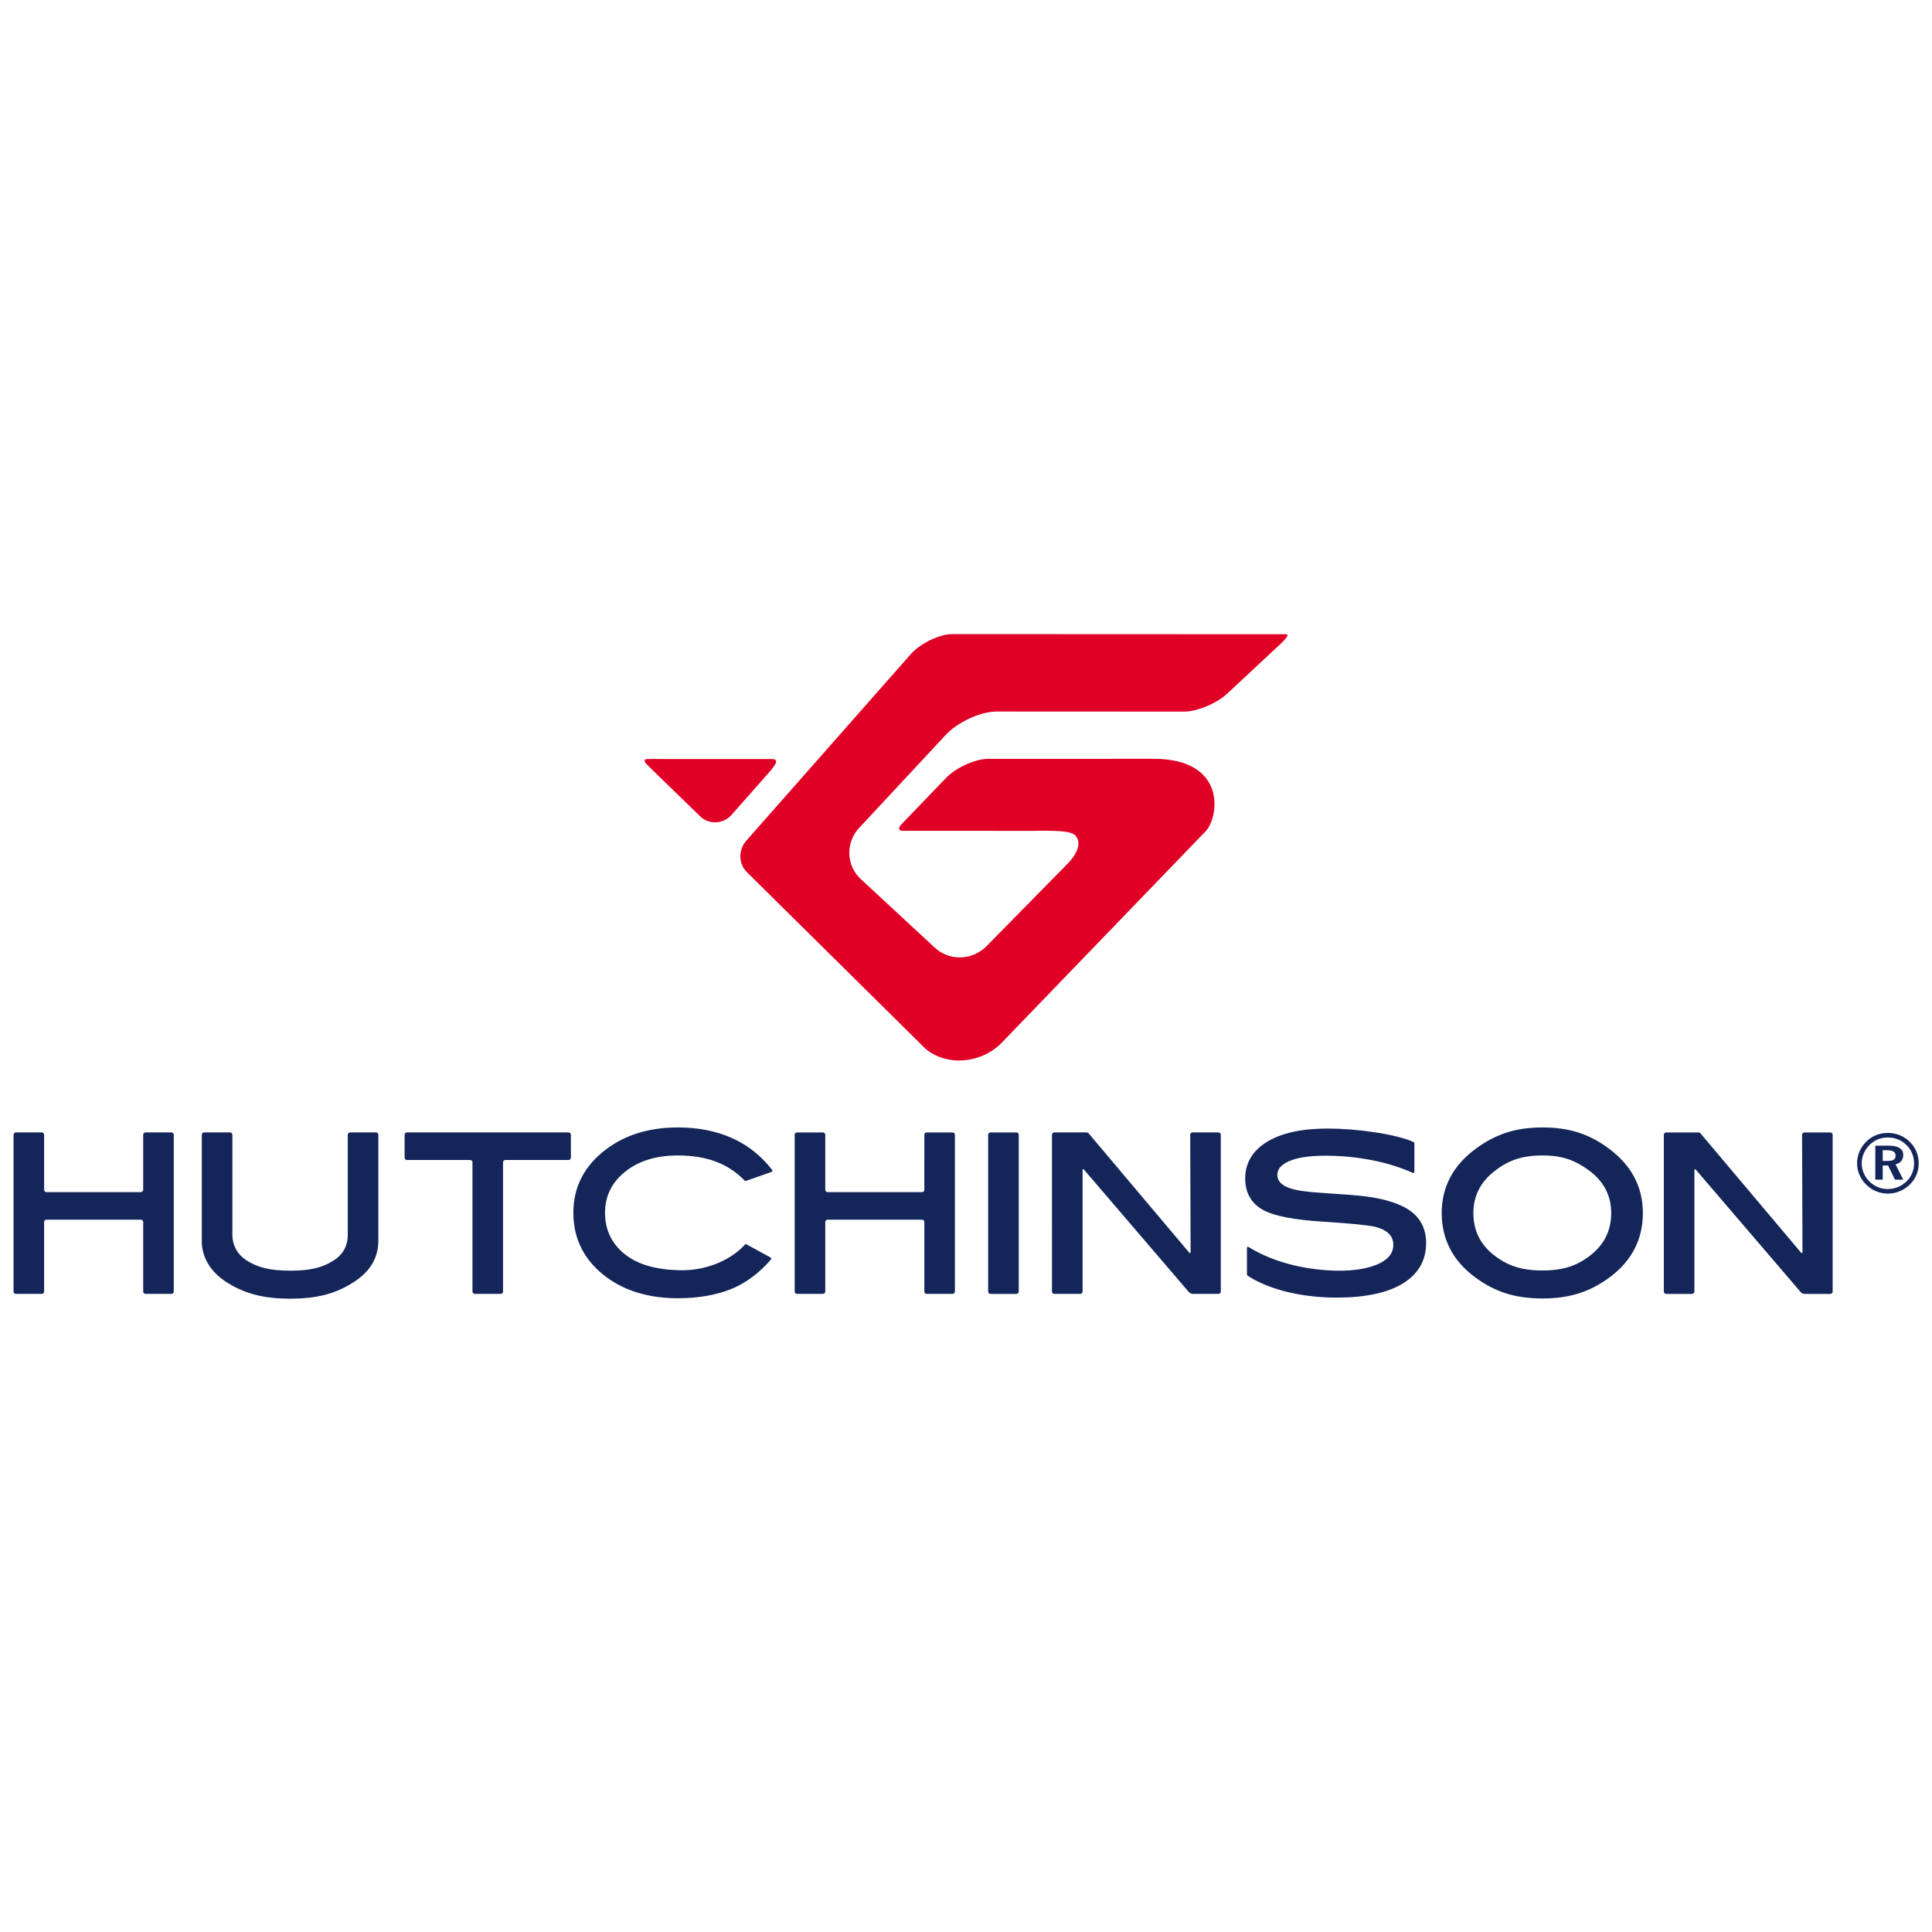
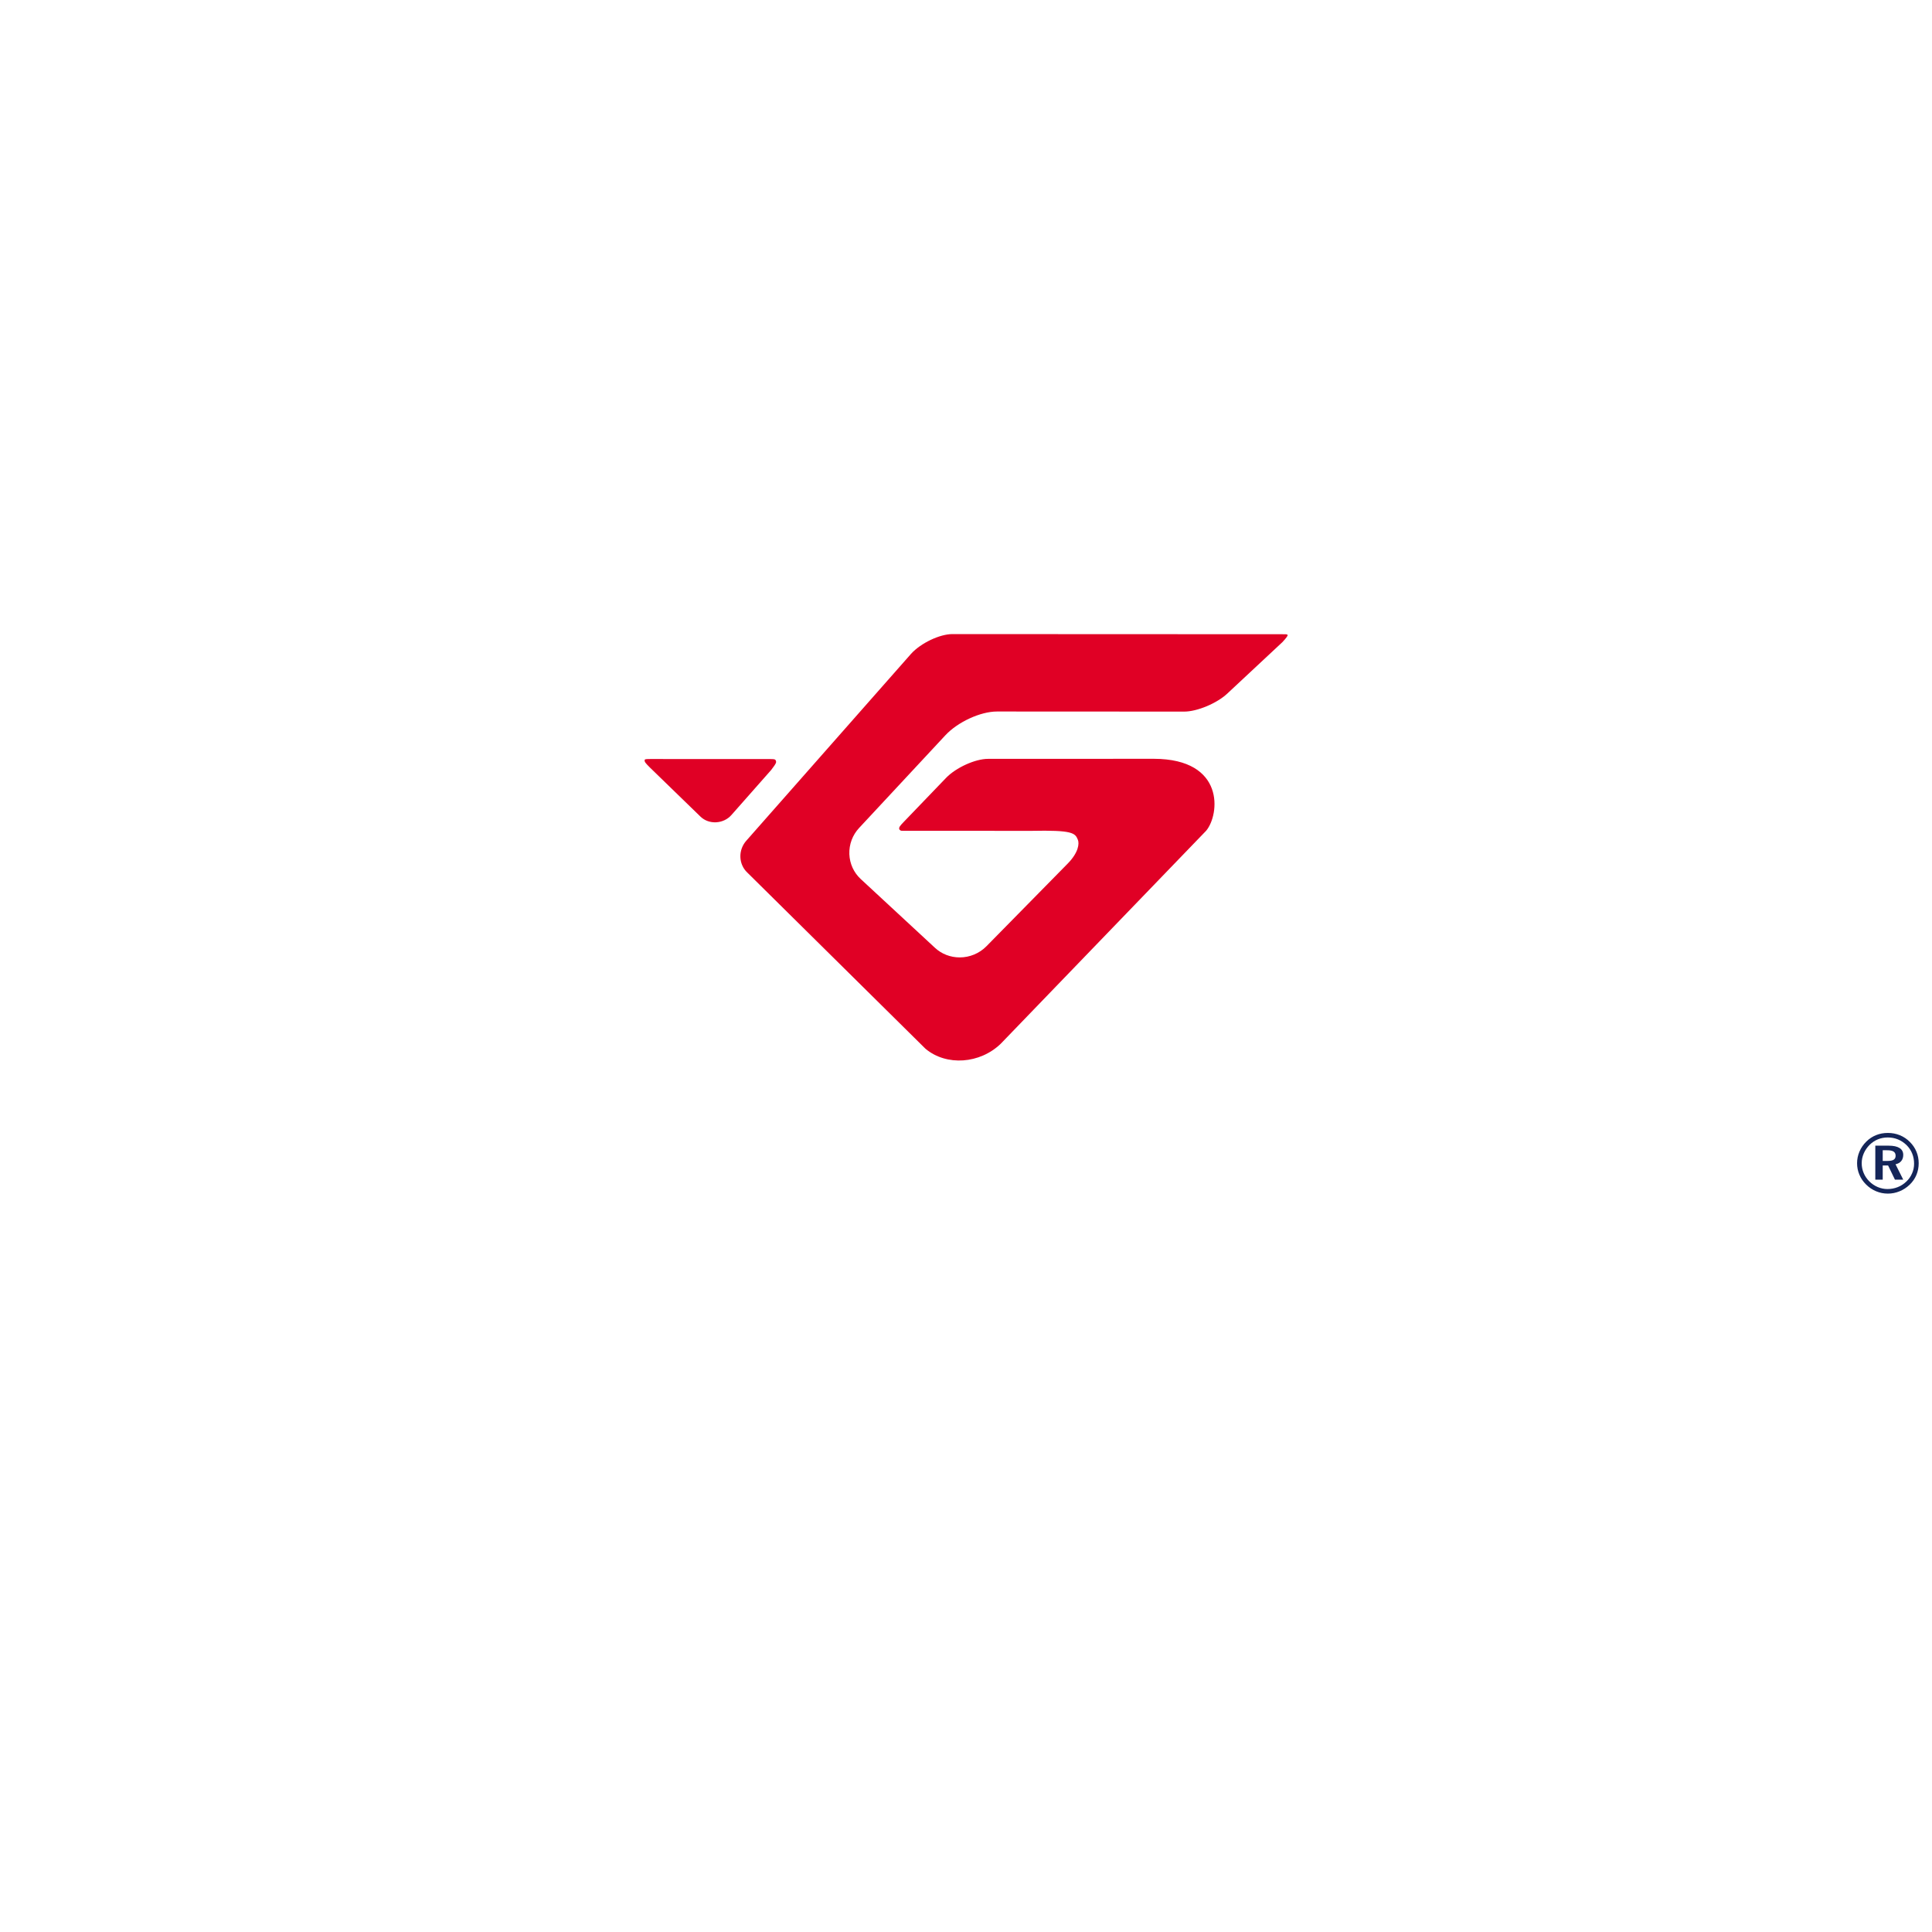
<svg xmlns="http://www.w3.org/2000/svg" xmlns:ns1="http://sodipodi.sourceforge.net/DTD/sodipodi-0.dtd" xmlns:ns2="http://www.inkscape.org/namespaces/inkscape" width="500" height="500" viewBox="0 0 132.292 132.292" version="1.1" id="svg8" ns1:docname="hutchinson.svg" ns2:version="0.92.3 (2405546, 2018-03-11)">
  <defs id="defs2" />
  <ns1:namedview id="base" pagecolor="#ffffff" bordercolor="#666666" borderopacity="1.0" ns2:pageopacity="0.0" ns2:pageshadow="2" ns2:zoom="0.7" ns2:cx="175.83207" ns2:cy="252.98179" ns2:document-units="mm" ns2:current-layer="layer1" showgrid="false" units="px" ns2:window-width="1440" ns2:window-height="833" ns2:window-x="1366" ns2:window-y="0" ns2:window-maximized="1" />
  <g ns2:label="Capa 1" ns2:groupmode="layer" id="layer1" transform="translate(0,-164.708)">
    <g id="g993" transform="matrix(0.646,0,0,0.646,23.424,100.811)">
      <g transform="translate(-31.305)" id="g987">
        <path ns2:connector-curvature="0" d="m 194.608,220.836 v 1.131 h 0.518 c 0.296,0 0.51,-0.043 0.644,-0.129 0.138,-0.089 0.204,-0.23 0.204,-0.419 0,-0.201 -0.069,-0.348 -0.212,-0.443 -0.142,-0.094 -0.364,-0.14 -0.673,-0.14 z m -0.786,-0.487 h 1.409 c 0.508,0 0.896,0.083 1.158,0.248 0.263,0.164 0.394,0.409 0.394,0.731 0,0.263 -0.072,0.481 -0.213,0.653 -0.142,0.172 -0.341,0.285 -0.604,0.34 l 0.817,1.632 h -0.878 l -0.728,-1.505 h -0.569 v 1.505 h -0.786 z m 1.334,-0.869 c -0.379,0 -0.729,0.065 -1.056,0.196 -0.327,0.133 -0.618,0.328 -0.879,0.583 -0.269,0.27 -0.479,0.577 -0.624,0.91 -0.146,0.336 -0.217,0.684 -0.217,1.046 0,0.361 0.069,0.705 0.208,1.033 0.136,0.326 0.336,0.622 0.595,0.882 0.265,0.263 0.565,0.466 0.899,0.607 0.336,0.141 0.678,0.21 1.03,0.21 0.381,0 0.742,-0.067 1.084,-0.202 0.342,-0.135 0.65,-0.335 0.921,-0.596 0.263,-0.251 0.462,-0.537 0.601,-0.862 0.144,-0.324 0.214,-0.666 0.214,-1.028 0,-0.384 -0.067,-0.743 -0.2,-1.072 -0.131,-0.332 -0.331,-0.628 -0.591,-0.891 -0.275,-0.266 -0.577,-0.469 -0.913,-0.607 -0.336,-0.138 -0.694,-0.208 -1.073,-0.208 m -0.003,-0.481 c 0.448,0 0.873,0.079 1.271,0.243 0.399,0.161 0.755,0.4 1.066,0.716 0.301,0.301 0.536,0.645 0.693,1.029 0.159,0.383 0.238,0.788 0.238,1.222 0,0.442 -0.08,0.858 -0.244,1.247 -0.164,0.391 -0.401,0.731 -0.714,1.031 -0.319,0.305 -0.676,0.539 -1.073,0.699 -0.397,0.163 -0.808,0.244 -1.238,0.244 -0.434,0 -0.85,-0.083 -1.248,-0.25 -0.399,-0.168 -0.753,-0.406 -1.065,-0.719 -0.309,-0.307 -0.544,-0.654 -0.705,-1.039 -0.164,-0.385 -0.244,-0.79 -0.244,-1.213 0,-0.425 0.083,-0.837 0.253,-1.234 0.169,-0.397 0.413,-0.751 0.73,-1.064 0.307,-0.302 0.652,-0.529 1.036,-0.682 0.385,-0.155 0.8,-0.23 1.244,-0.23" id="path3059" style="fill:#142559;fill-opacity:1;fill-rule:nonzero;stroke:none;stroke-width:0.756" />
-         <path ns2:connector-curvature="0" d="m 144.601,227.307 c -1.041,-0.771 -2.658,-1.303 -4.809,-1.585 -0.751,-0.094 -2.272,-0.215 -4.645,-0.37 -1.563,-0.091 -2.701,-0.257 -3.381,-0.495 -0.893,-0.306 -1.327,-0.767 -1.327,-1.408 0,-0.617 0.408,-1.095 1.25,-1.461 0.886,-0.385 2.197,-0.578 3.89,-0.578 2.641,0 6.195,0.452 9.231,1.829 0.087,0.04 0.155,-0.035 0.155,-0.17 v -2.82 c 0,-0.136 0.008,-0.241 -0.064,-0.275 -1.932,-0.886 -6.192,-1.441 -9.11,-1.441 -2.741,0 -4.9,0.468 -6.419,1.392 -1.552,0.944 -2.338,2.255 -2.338,3.893 0,1.604 0.703,2.763 2.085,3.445 1.146,0.563 3.152,0.942 5.957,1.128 3.128,0.198 5.065,0.388 5.761,0.567 1.278,0.329 1.896,0.955 1.896,1.912 0,0.823 -0.473,1.461 -1.446,1.949 -1.058,0.518 -2.592,0.812 -4.514,0.783 -2.801,-0.044 -6.414,-0.676 -9.387,-2.514 -0.094,-0.058 -0.167,0.002 -0.167,0.137 v 2.61 c 0,0.135 -0.012,0.256 0.049,0.278 0.03,0.011 3.126,2.34 9.481,2.34 3.004,0 5.349,-0.498 6.968,-1.481 1.653,-1.008 2.493,-2.449 2.493,-4.286 0,-1.449 -0.545,-2.585 -1.609,-3.378 m 41.705,-8.36 c -0.135,0 -0.246,0.111 -0.246,0.247 l 0.042,12.424 c 7.5e-4,0.135 -0.07,0.162 -0.158,0.058 l -10.515,-12.469 c -0.088,-0.103 -0.173,-0.204 -0.19,-0.223 -0.018,-0.02 -0.143,-0.036 -0.279,-0.036 h -3.307 c -0.135,0 -0.247,0.111 -0.247,0.247 v 16.621 c 0,0.135 0.112,0.246 0.247,0.246 h 2.75 c 0.135,0 0.246,-0.111 0.246,-0.246 v -12.852 c 0,-0.136 0.073,-0.163 0.161,-0.06 l 11.11,12.971 c 0.088,0.103 0.271,0.186 0.406,0.186 h 2.729 c 0.135,0 0.246,-0.111 0.246,-0.246 v -16.621 c 0,-0.136 -0.111,-0.247 -0.246,-0.247 h -2.75 z m -22.562,12.928 c -1.396,1.129 -2.856,1.702 -5.198,1.702 -2.355,0 -3.829,-0.57 -5.233,-1.693 -1.39,-1.11 -2.095,-2.592 -2.095,-4.403 0,-1.75 0.721,-3.215 2.143,-4.358 1.435,-1.152 2.892,-1.739 5.186,-1.739 2.098,0 3.442,0.515 4.846,1.527 1.617,1.163 2.437,2.7 2.437,4.569 0,1.797 -0.701,3.276 -2.086,4.394 m 1.918,-11.157 c -2.025,-1.526 -4.13,-2.301 -7.116,-2.301 -2.965,0 -5.08,0.774 -7.135,2.301 -2.356,1.757 -3.55,4.032 -3.55,6.763 0,2.778 1.179,5.062 3.502,6.786 2.027,1.512 4.156,2.277 7.183,2.277 2.997,0 5.114,-0.758 7.137,-2.254 2.324,-1.725 3.502,-4.017 3.502,-6.808 0,-2.731 -1.187,-5.006 -3.524,-6.763 m -44.413,10.899 c 0,0.135 -0.07,0.161 -0.158,0.058 L 110.572,219.205 c -0.087,-0.103 -0.172,-0.204 -0.189,-0.223 -0.018,-0.02 -0.143,-0.036 -0.279,-0.036 h -3.306 c -0.135,0 -0.246,0.111 -0.246,0.247 V 235.814 c 0,0.135 0.111,0.246 0.246,0.246 h 2.751 c 0.135,0 0.246,-0.111 0.246,-0.246 v -12.853 c 0,-0.135 0.072,-0.163 0.16,-0.059 l 11.111,12.97 c 0.088,0.104 0.271,0.187 0.406,0.187 h 2.727 c 0.135,0 0.247,-0.111 0.247,-0.246 v -16.621 c 0,-0.136 -0.112,-0.247 -0.247,-0.247 h -2.751 c -0.135,0 -0.246,0.111 -0.245,0.247 l 0.044,12.424 z m -21.461,4.197 c 0,0.135 0.111,0.247 0.246,0.247 h 2.749 c 0.135,0 0.246,-0.112 0.246,-0.247 v -16.621 c 0,-0.135 -0.111,-0.247 -0.246,-0.247 h -2.749 c -0.135,0 -0.246,0.112 -0.246,0.247 z m -6.764,-10.787 c 0,0.135 -0.111,0.247 -0.247,0.247 H 82.767 c -0.135,0 -0.246,-0.112 -0.246,-0.247 v -5.835 c 0,-0.135 -0.111,-0.246 -0.246,-0.246 h -2.748 c -0.135,0 -0.247,0.111 -0.247,0.246 v 16.622 c 0,0.135 0.112,0.246 0.247,0.246 h 2.748 c 0.135,0 0.246,-0.111 0.246,-0.246 v -7.373 c 0,-0.135 0.111,-0.246 0.246,-0.246 h 10.009 c 0.136,0 0.247,0.111 0.247,0.246 v 7.373 c 0,0.135 0.11,0.246 0.246,0.246 h 2.747 c 0.135,0 0.246,-0.111 0.246,-0.246 v -16.622 c 0,-0.135 -0.111,-0.246 -0.246,-0.246 h -2.747 c -0.136,0 -0.246,0.111 -0.246,0.246 z m -31.717,-1.917 c 1.428,-1.145 3.308,-1.726 5.585,-1.726 3.015,0 5.323,0.835 7.098,2.678 0.067,0.069 0.151,0.013 0.28,-0.031 l 2.503,-0.881 c 0.128,-0.045 0.189,-0.135 0.139,-0.2 -2.301,-3.022 -5.725,-4.535 -10.019,-4.535 -2.983,0 -5.521,0.766 -7.546,2.278 -2.341,1.741 -3.527,4.016 -3.527,6.762 0,2.794 1.171,5.086 3.48,6.81 2.009,1.494 4.565,2.255 7.594,2.255 2.158,0 4.033,-0.335 5.591,-0.948 2.59,-1.017 4.252,-3.135 4.3,-3.19 0.048,-0.056 -0.009,-0.155 -0.128,-0.219 l -2.36,-1.288 c -0.12,-0.064 -0.205,-0.133 -0.274,-0.056 -1.369,1.539 -3.982,2.814 -6.965,2.735 -2.418,-0.066 -4.361,-0.571 -5.773,-1.694 -1.4,-1.111 -2.108,-2.594 -2.108,-4.406 0,-1.748 0.715,-3.212 2.13,-4.345 m -5.751,-3.918 c 0,-0.135 -0.111,-0.247 -0.246,-0.247 H 38.18 c -0.136,0 -0.247,0.112 -0.247,0.247 v 2.43 c 0,0.136 0.111,0.246 0.247,0.246 h 6.699 c 0.135,0 0.246,0.112 0.246,0.247 v 13.699 c 0,0.135 0.111,0.247 0.246,0.247 h 2.747 c 0.135,0 0.246,-0.112 0.246,-0.247 V 222.115 c 0,-0.135 0.111,-0.247 0.246,-0.247 H 55.31 c 0.135,0 0.246,-0.11 0.246,-0.246 z m -23.648,10.345 c 0.056,1.454 -0.527,2.4 -1.613,3.055 -1.001,0.604 -2.145,1.007 -4.479,1.007 -2.332,0 -3.487,-0.403 -4.501,-1.007 -1.103,-0.656 -1.696,-1.701 -1.637,-3.055 v -10.345 c 0,-0.136 -0.112,-0.247 -0.246,-0.247 h -2.75 c -0.135,0 -0.245,0.111 -0.245,0.247 v 11.013 c -0.088,1.914 0.899,3.519 2.675,4.647 1.908,1.202 3.911,1.715 6.704,1.715 2.795,0 4.788,-0.514 6.658,-1.715 1.777,-1.112 2.732,-2.597 2.676,-4.647 v -11.013 c 0,-0.136 -0.111,-0.247 -0.246,-0.247 h -2.751 c -0.135,0 -0.246,0.111 -0.246,0.247 v 10.345 z M 10.223,225.027 c 0,0.135 -0.111,0.247 -0.246,0.247 H -0.033 c -0.135,0 -0.246,-0.112 -0.246,-0.247 v -5.835 c 0,-0.135 -0.11,-0.246 -0.246,-0.246 H -3.273 c -0.135,0 -0.246,0.111 -0.246,0.246 v 16.622 c 0,0.135 0.111,0.246 0.246,0.246 h 2.748 c 0.136,0 0.246,-0.111 0.246,-0.246 v -7.373 c 0,-0.135 0.111,-0.246 0.246,-0.246 H 9.977 c 0.135,0 0.246,0.111 0.246,0.246 v 7.373 c 0,0.135 0.111,0.246 0.246,0.246 h 2.748 c 0.135,0 0.246,-0.111 0.246,-0.246 v -16.622 c 0,-0.135 -0.111,-0.246 -0.246,-0.246 h -2.748 c -0.135,0 -0.246,0.111 -0.246,0.246 z" id="path3099" style="fill:#142559;fill-opacity:1;fill-rule:nonzero;stroke:none;stroke-width:0.756" />
      </g>
      <path style="fill:#e00025;fill-opacity:1;fill-rule:nonzero;stroke:none;stroke-width:1.097" id="path3109" d="m 61.847,210.083 c 2.218,1.853 5.768,1.598 7.979,-0.548 l 21.766,-22.57 c 1.43,-1.713 2.027,-7.605 -5.543,-7.623 -0.148,0 -17.584,0.007 -17.584,0.007 -1.353,0 -3.395,0.925 -4.451,2.023 l -4.406,4.584 c -0.498,0.513 -0.626,0.669 -0.532,0.884 0.156,0.166 0.199,0.133 0.65,0.133 l 13.305,0.007 c 4.415,-0.093 4.666,0.226 4.959,0.94 0.171,0.418 0.065,1.364 -1.069,2.522 l -8.632,8.781 c -0.735,0.743 -1.76,1.172 -2.818,1.172 -0.991,-0.001 -1.93,-0.365 -2.637,-1.027 l -7.864,-7.286 c -0.733,-0.683 -1.16,-1.617 -1.201,-2.63 -0.037,-1.035 0.332,-2.027 1.038,-2.783 l 9.136,-9.816 c 1.315,-1.415 3.722,-2.524 5.478,-2.524 l 19.835,0.01 c 1.369,0.003 3.461,-0.872 4.572,-1.908 l 5.838,-5.449 c 0.385,-0.411 0.6,-0.691 0.555,-0.766 -0.056,-0.093 -0.195,-0.08 -0.615,-0.078 l -34.912,-0.015 c -1.349,0 -3.353,0.955 -4.381,2.089 l -17.447,19.791 c -0.902,0.995 -0.855,2.521 0.099,3.408 L 61.847,210.085 Z M 32.717,179.365 c -0.432,0.001 -0.651,0 -0.651,0.127 0,0.182 0.048,0.262 0.569,0.781 l 5.357,5.201 c 0.892,0.866 2.432,0.785 3.273,-0.169 l 4.216,-4.776 c 0.596,-0.765 0.548,-0.839 0.498,-0.984 -0.063,-0.181 -0.223,-0.175 -0.68,-0.175 z" ns2:connector-curvature="0" />
    </g>
  </g>
  <style id="style837" type="text/css">
	.st0{fill-rule:evenodd;clip-rule:evenodd;fill:#231815;}
	.st1{fill-rule:evenodd;clip-rule:evenodd;fill:#EF8200;}
	.st2{fill:#231815;}
	.st3{fill:none;stroke:#231815;stroke-width:3.424;stroke-miterlimit:2.613;}
</style>
</svg>